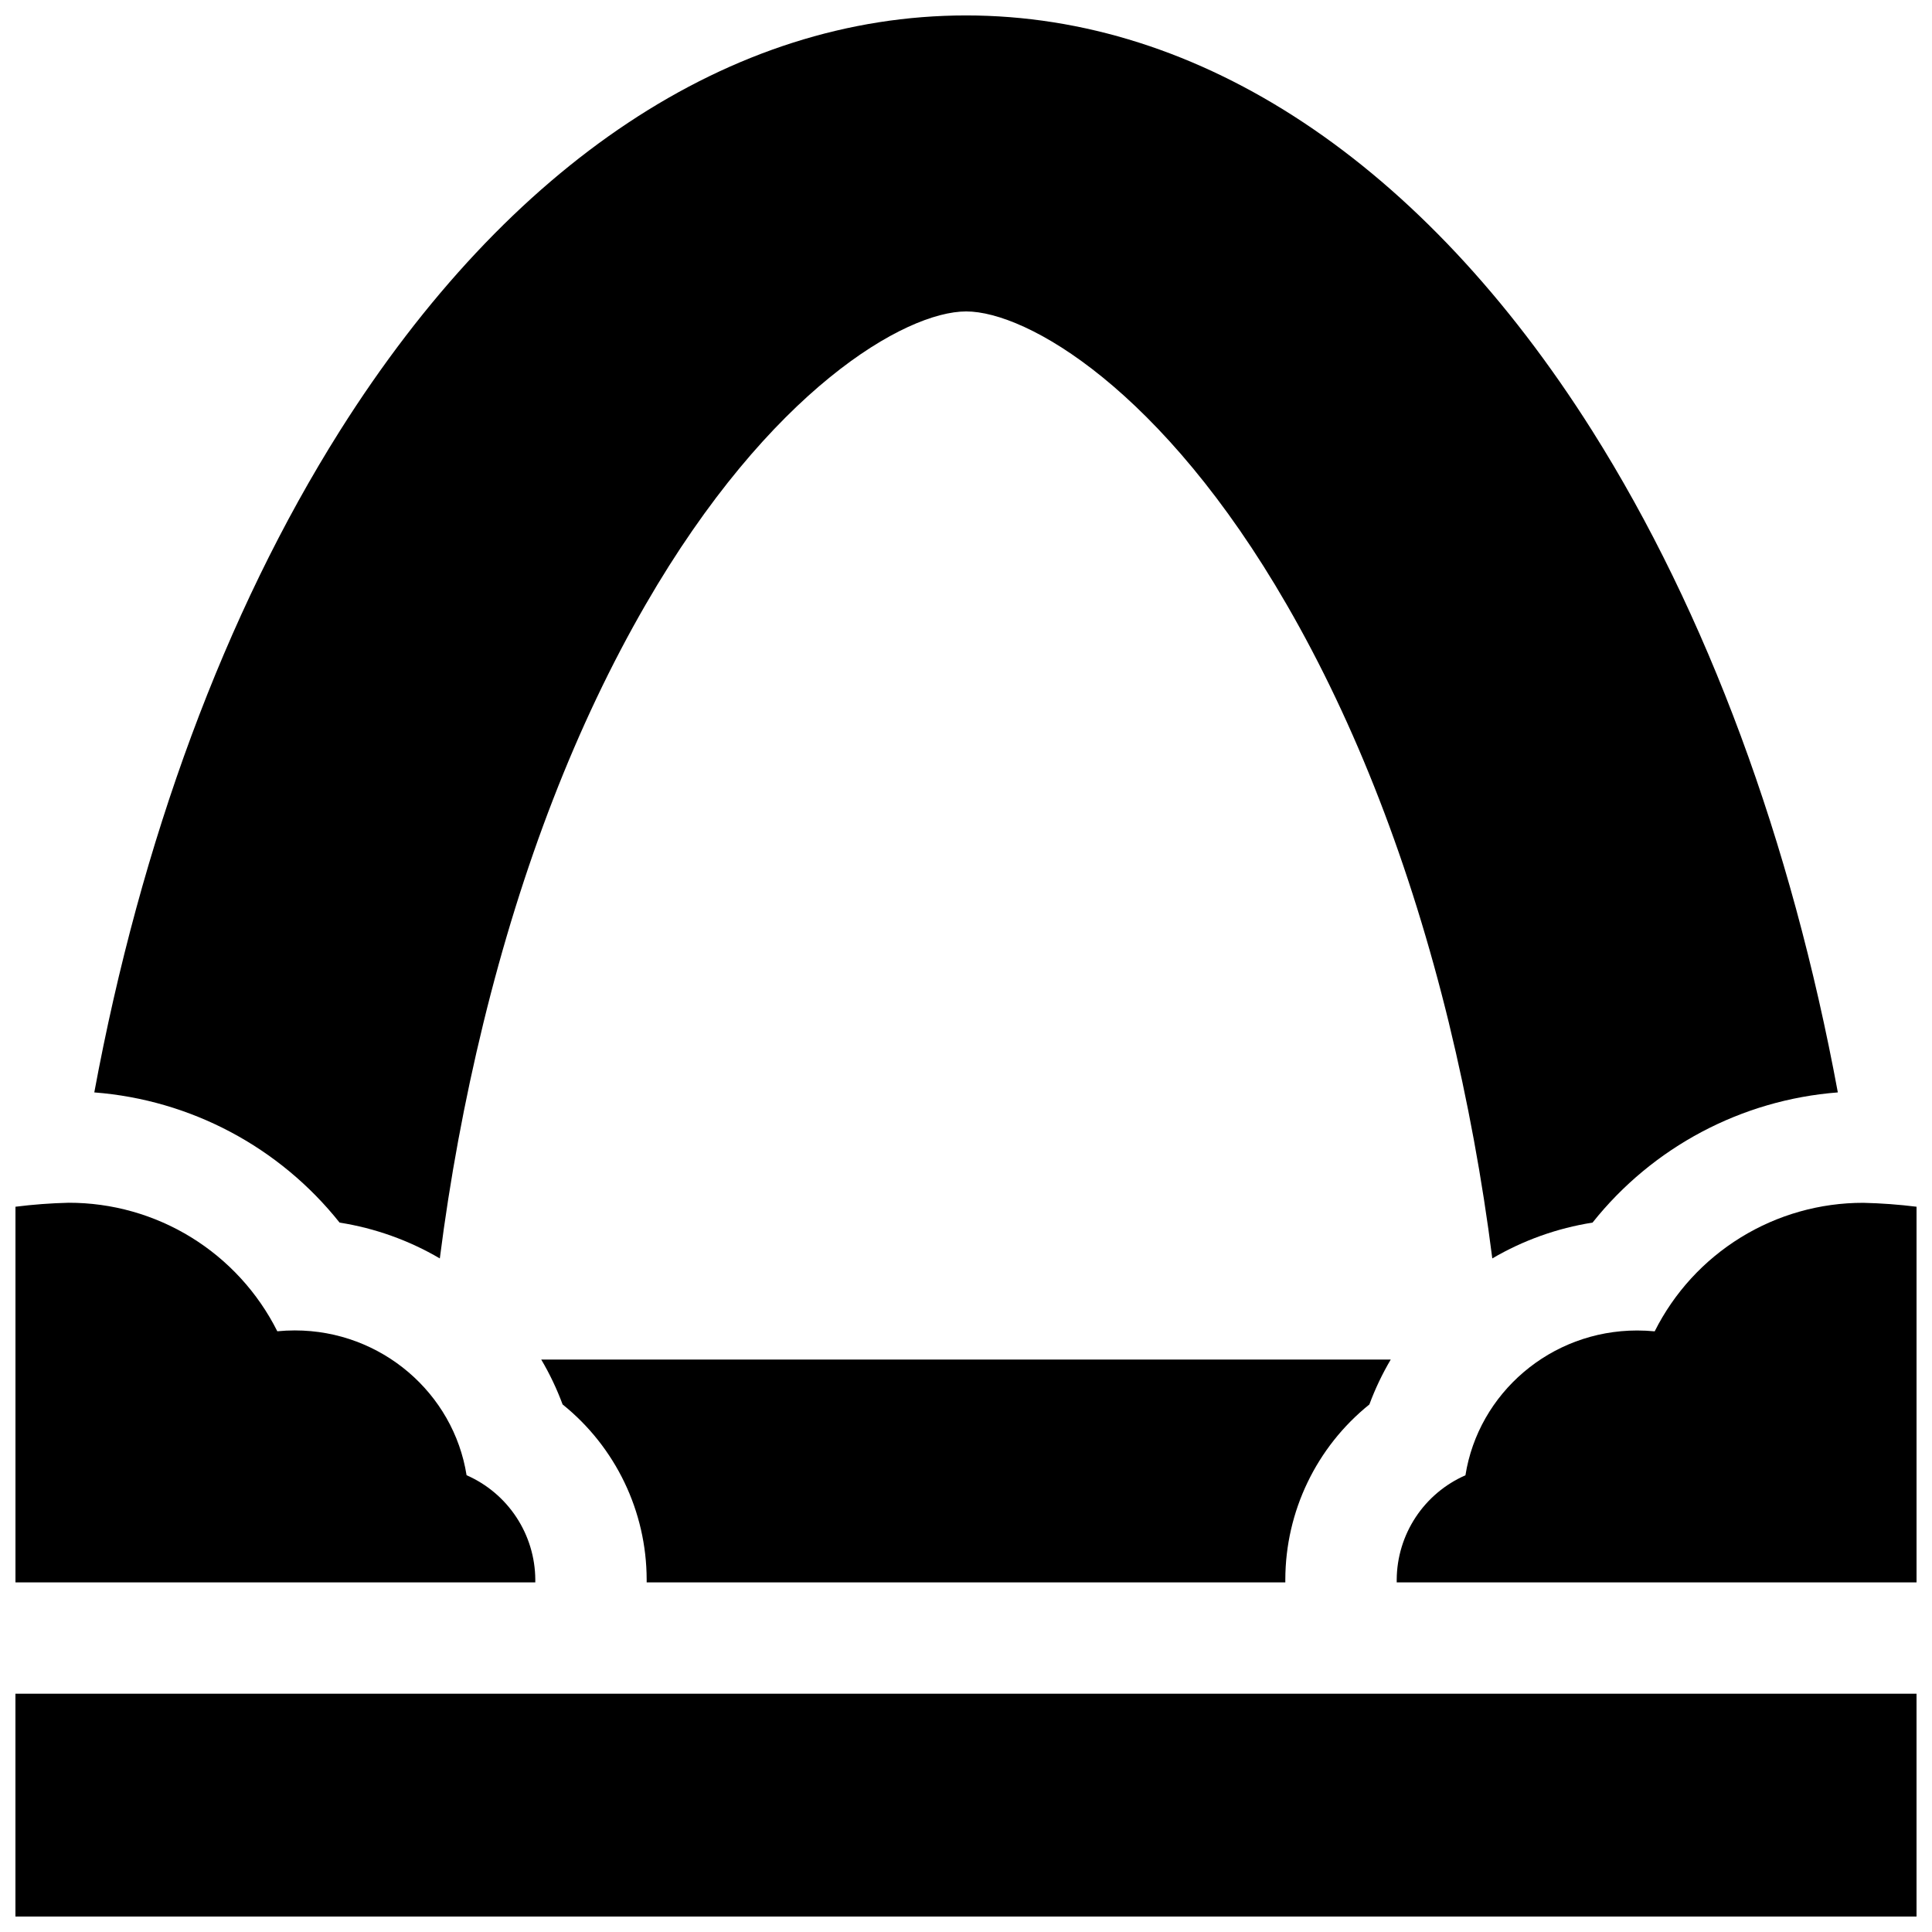
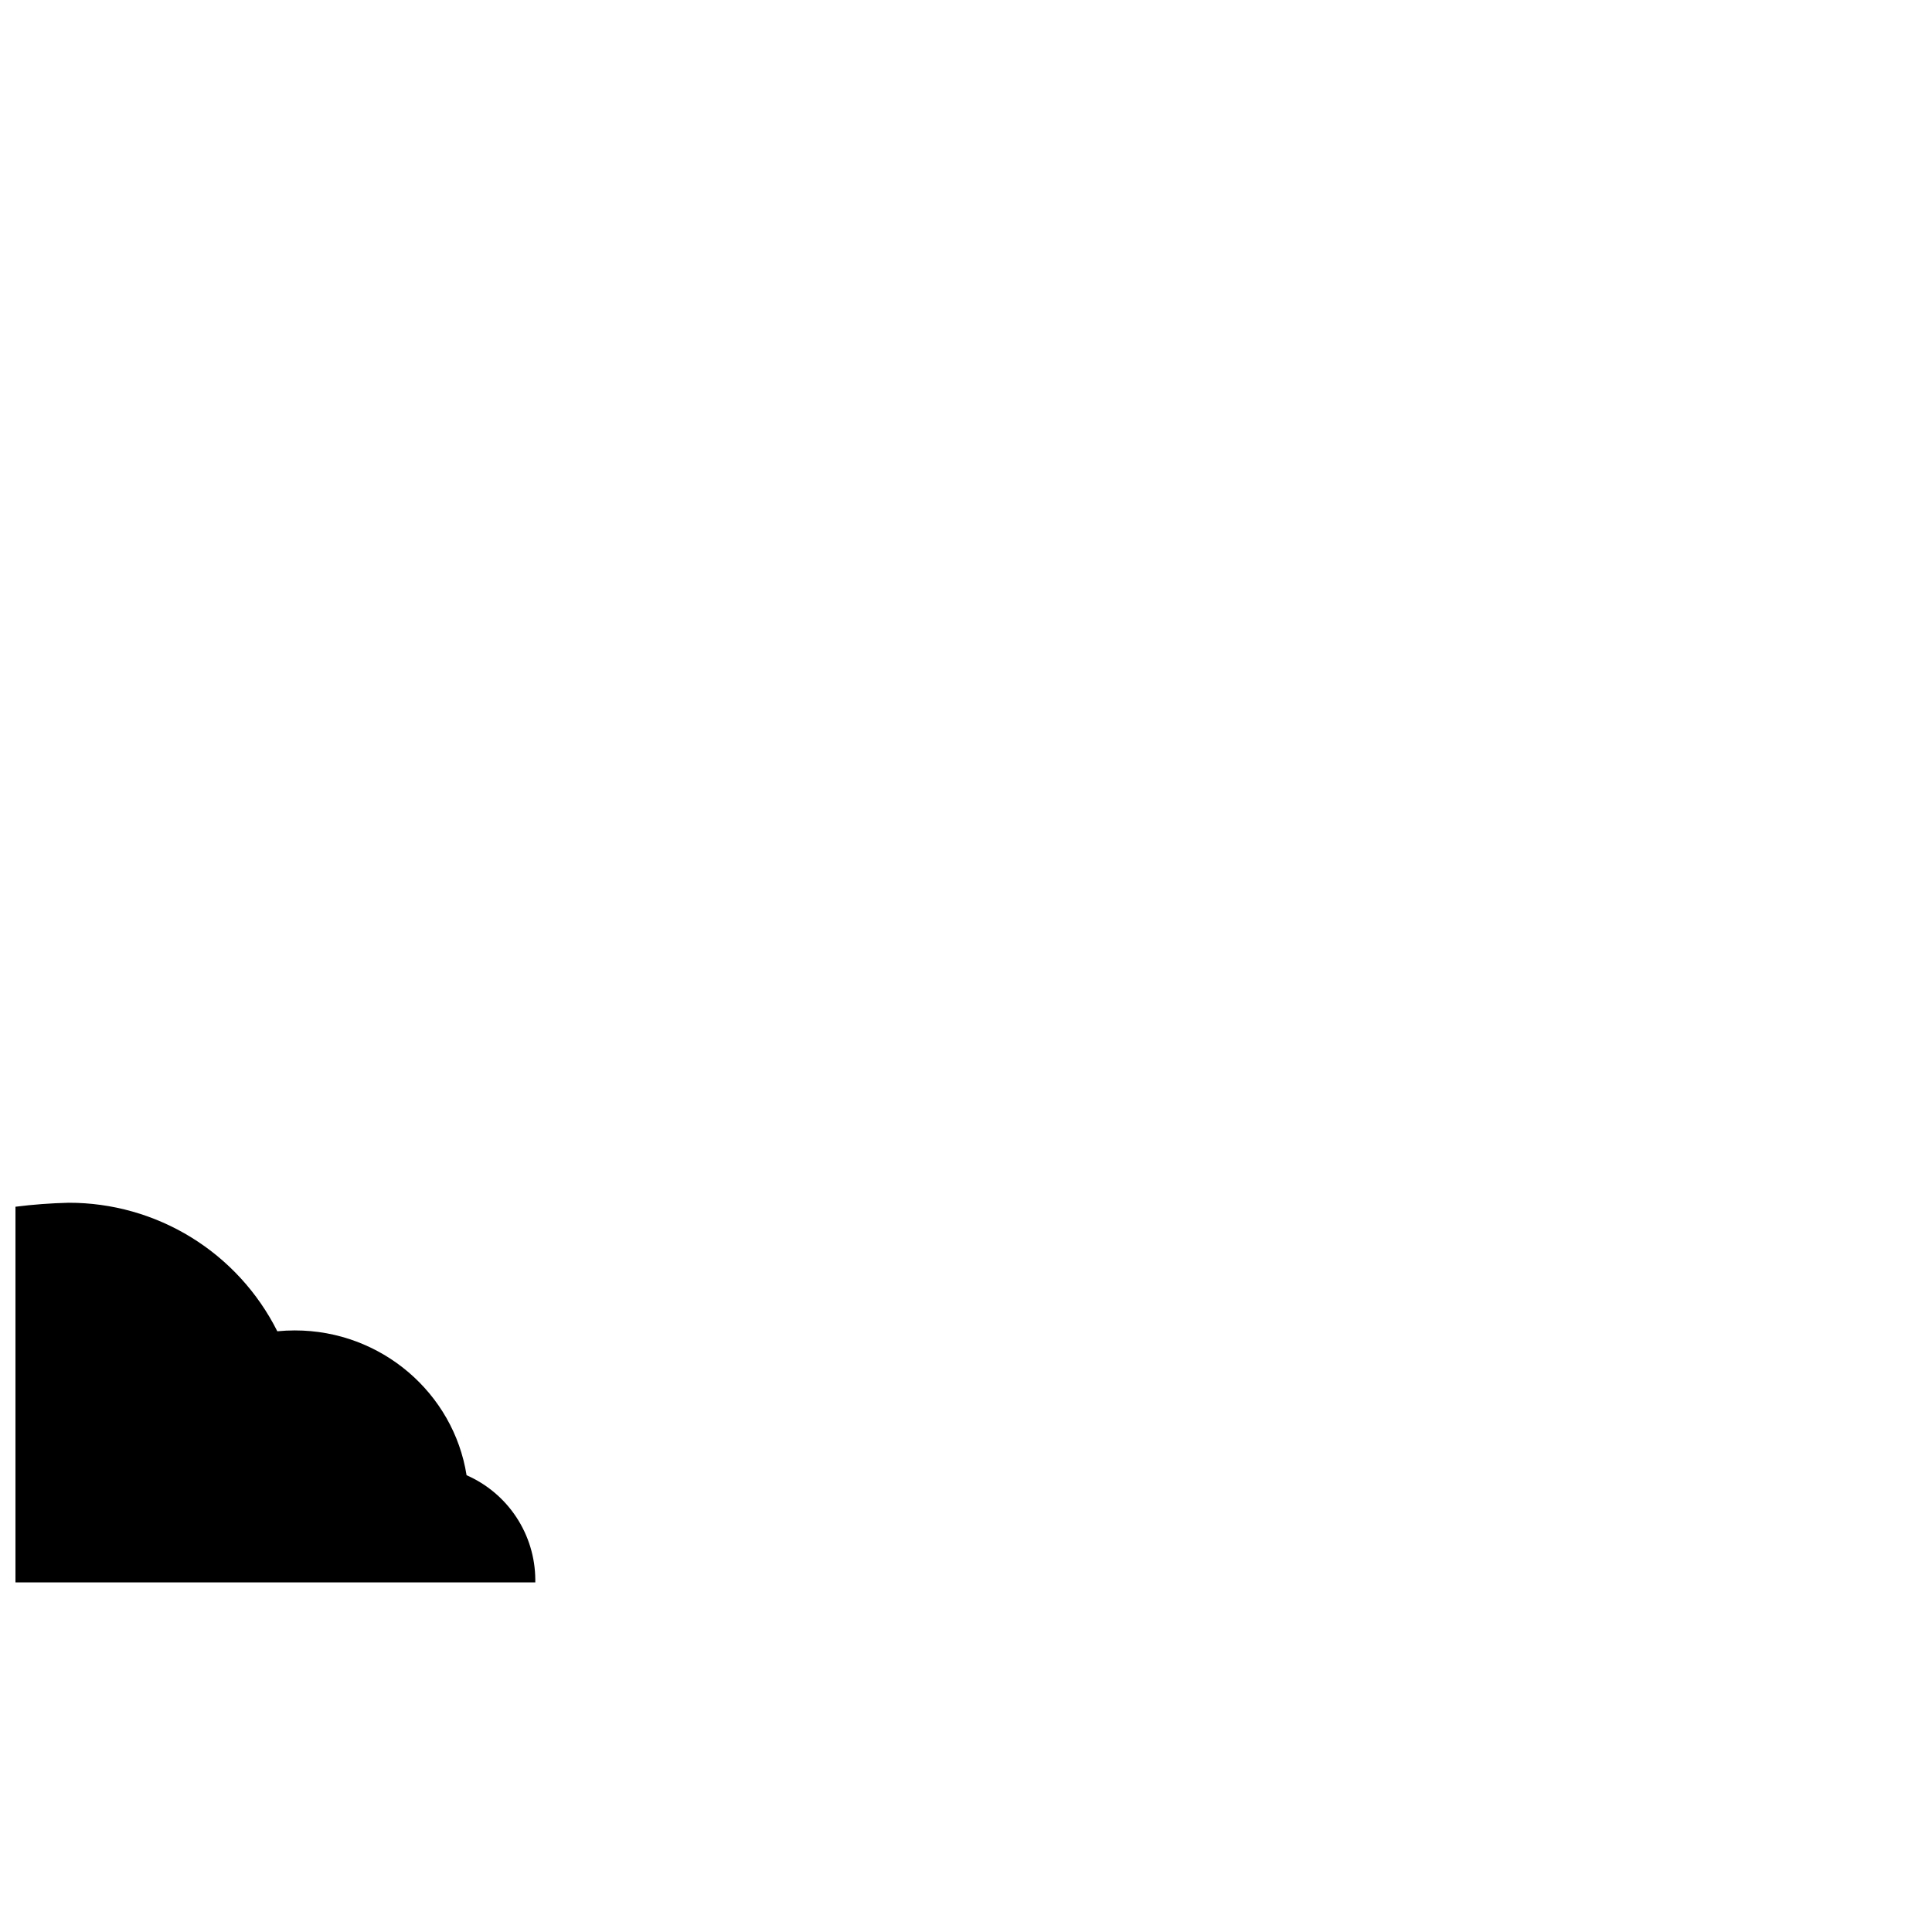
<svg xmlns="http://www.w3.org/2000/svg" width="800px" height="800px" version="1.1" viewBox="144 144 512 512">
  <defs>
    <clipPath id="d">
      <path d="m168 148.09h464v329.91h-464z" />
    </clipPath>
    <clipPath id="c">
-       <path d="m514 462h137.9v102h-137.9z" />
-     </clipPath>
+       </clipPath>
    <clipPath id="b">
      <path d="m148.09 462h137.91v102h-137.91z" />
    </clipPath>
    <clipPath id="a">
      <path d="m148.09 592h503.81v59.902h-503.81z" />
    </clipPath>
  </defs>
  <g clip-path="url(#d)">
-     <path d="m233.99 468c9.371 1.477 18.383 4.695 26.566 9.496 2.672-20.965 6.519-41.758 11.523-62.289 10.254-41.988 24.719-79.312 42.992-110.94 32.926-57.004 68.879-77.734 84.969-77.734 16.09 0 52.043 20.664 84.969 77.734 18.273 31.625 32.738 68.949 42.992 110.94h-0.004c4.988 20.531 8.816 41.328 11.477 62.289 8.184-4.801 17.195-8.02 26.566-9.496 15.934-20.031 39.484-32.527 65.004-34.5-12.328-66.559-34.598-127.04-65.102-175.36-44.812-70.965-103.73-110.05-165.94-110.05-62.211 0-121.13 39.086-165.91 110.05-30.504 48.375-52.773 108.8-65.102 175.36 25.52 1.973 49.066 14.469 65.004 34.5z" />
-   </g>
+     </g>
  <g clip-path="url(#c)">
    <path d="m637.81 462.76c-11.473-0.02-22.723 3.156-32.488 9.172-9.77 6.016-17.668 14.633-22.812 24.887-1.535-0.148-3.078-0.227-4.633-0.227-22.984 0-42.094 16.66-45.52 38.375h-0.004c-5.375 2.356-9.957 6.215-13.191 11.117-3.231 4.902-4.977 10.633-5.019 16.504v0.758h137.76v-99.551c-4.676-0.582-9.379-0.926-14.09-1.035z" />
  </g>
  <g clip-path="url(#b)">
    <path d="m285.86 562.59c-0.043-5.875-1.785-11.609-5.019-16.516-3.231-4.906-7.816-8.77-13.195-11.125-3.426-21.695-22.535-38.375-45.52-38.375-1.555 0-3.102 0.078-4.633 0.227l-0.004-0.004c-5.144-10.25-13.043-18.867-22.809-24.883-9.77-6.016-21.02-9.191-32.492-9.172-4.711 0.113-9.414 0.465-14.09 1.055v99.551h137.76v-0.758z" />
  </g>
-   <path d="m506.9 516.19c1.527-4.125 3.422-8.102 5.656-11.887h-225.12c2.238 3.785 4.129 7.762 5.66 11.887 14.055 11.305 22.242 28.355 22.277 46.395v0.758h169.25v-0.758c0.035-18.039 8.227-35.09 22.281-46.395z" />
  <g clip-path="url(#a)">
-     <path d="m148.09 592.86h503.81v59.039h-503.81z" />
-   </g>
+     </g>
</svg>